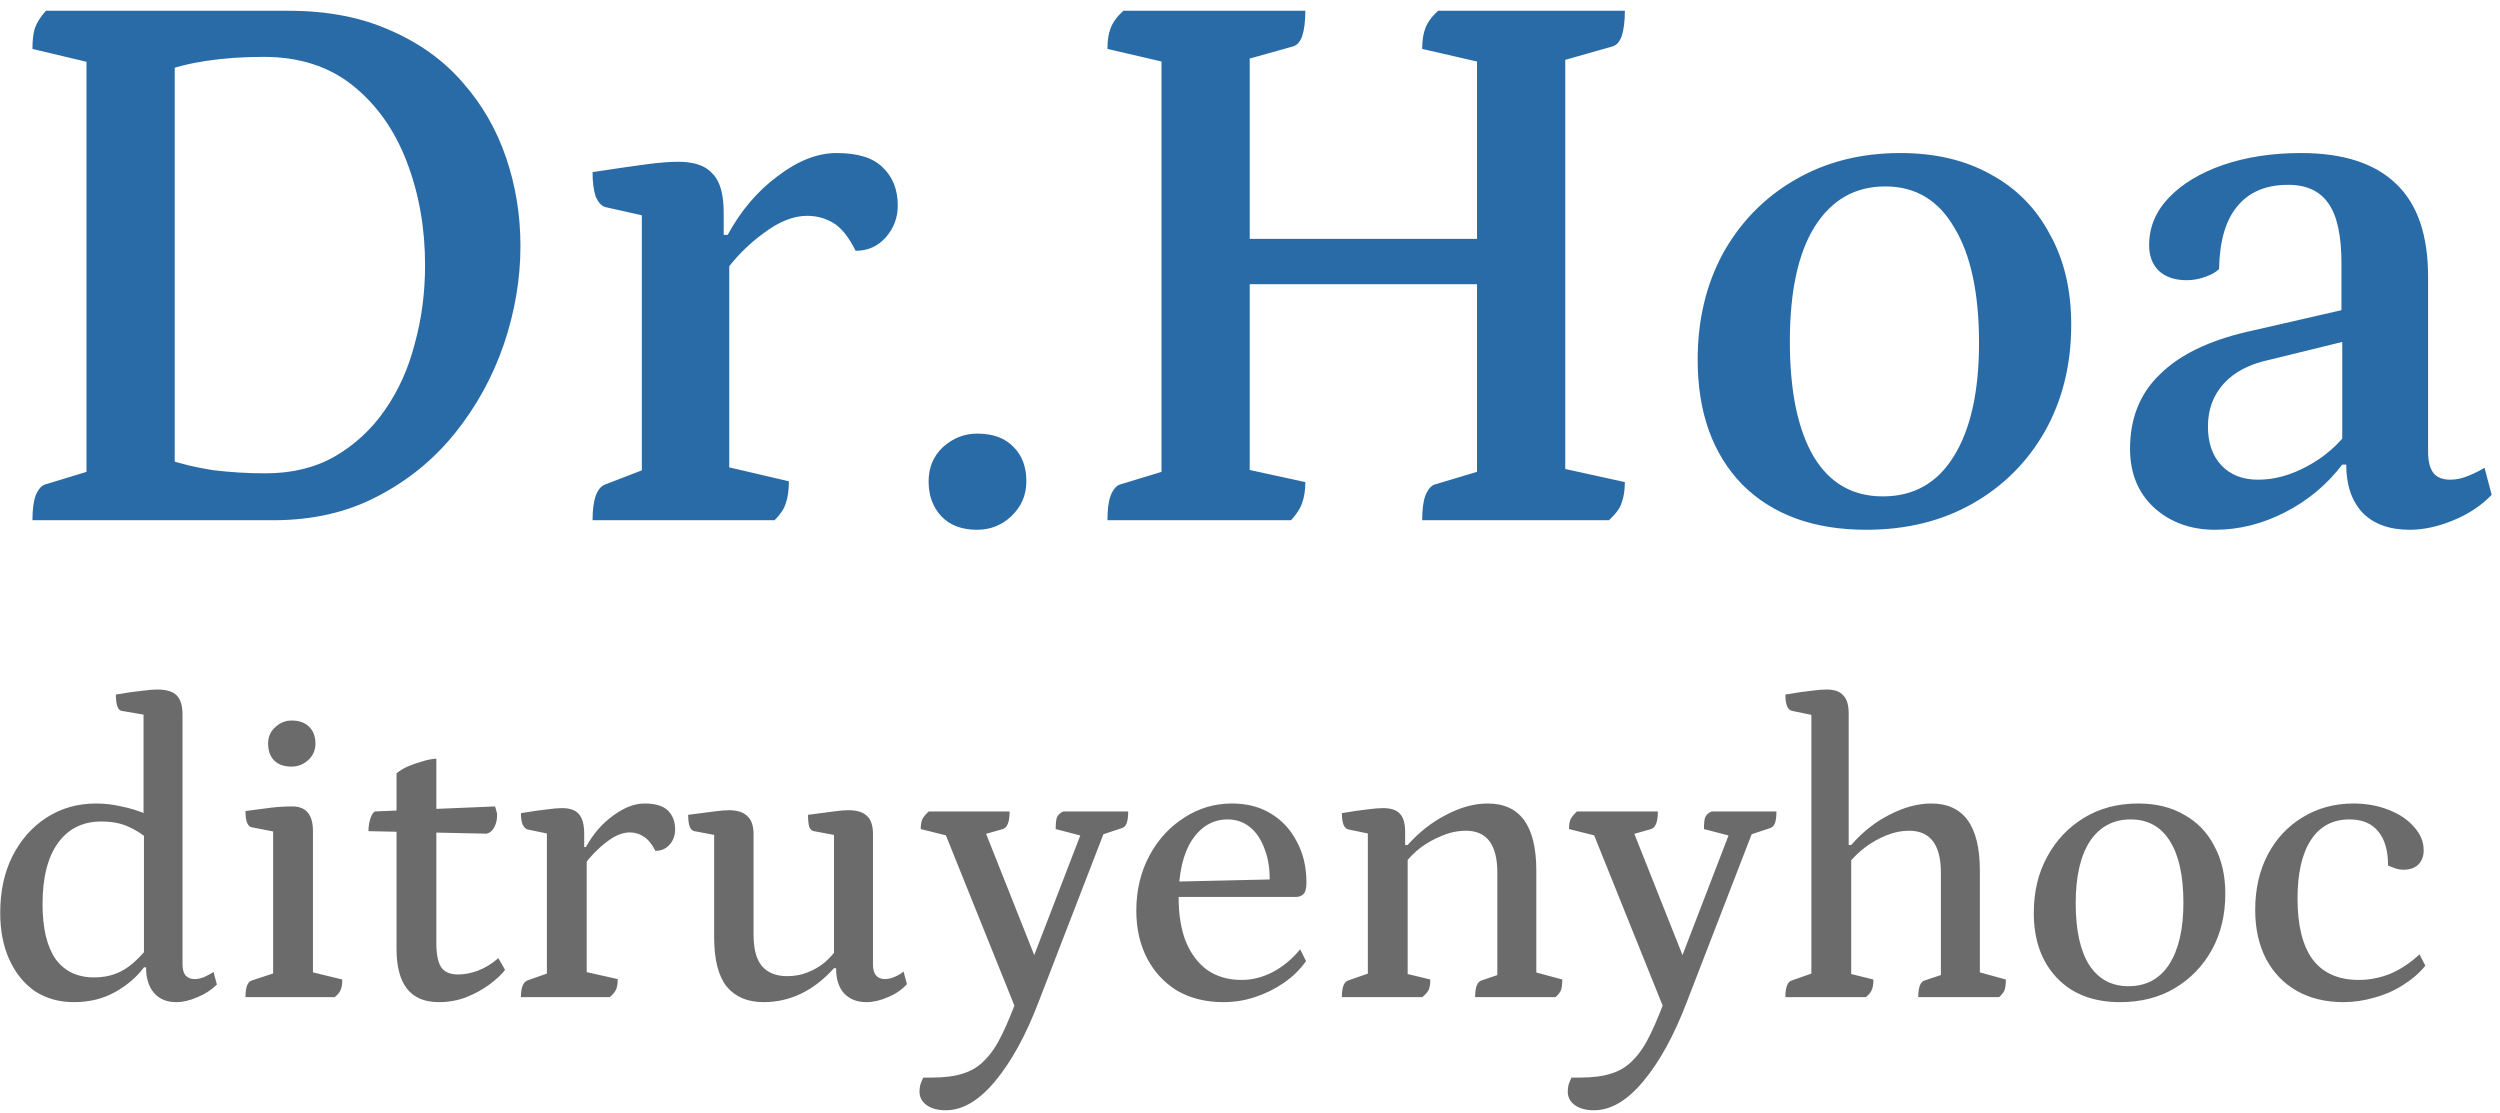
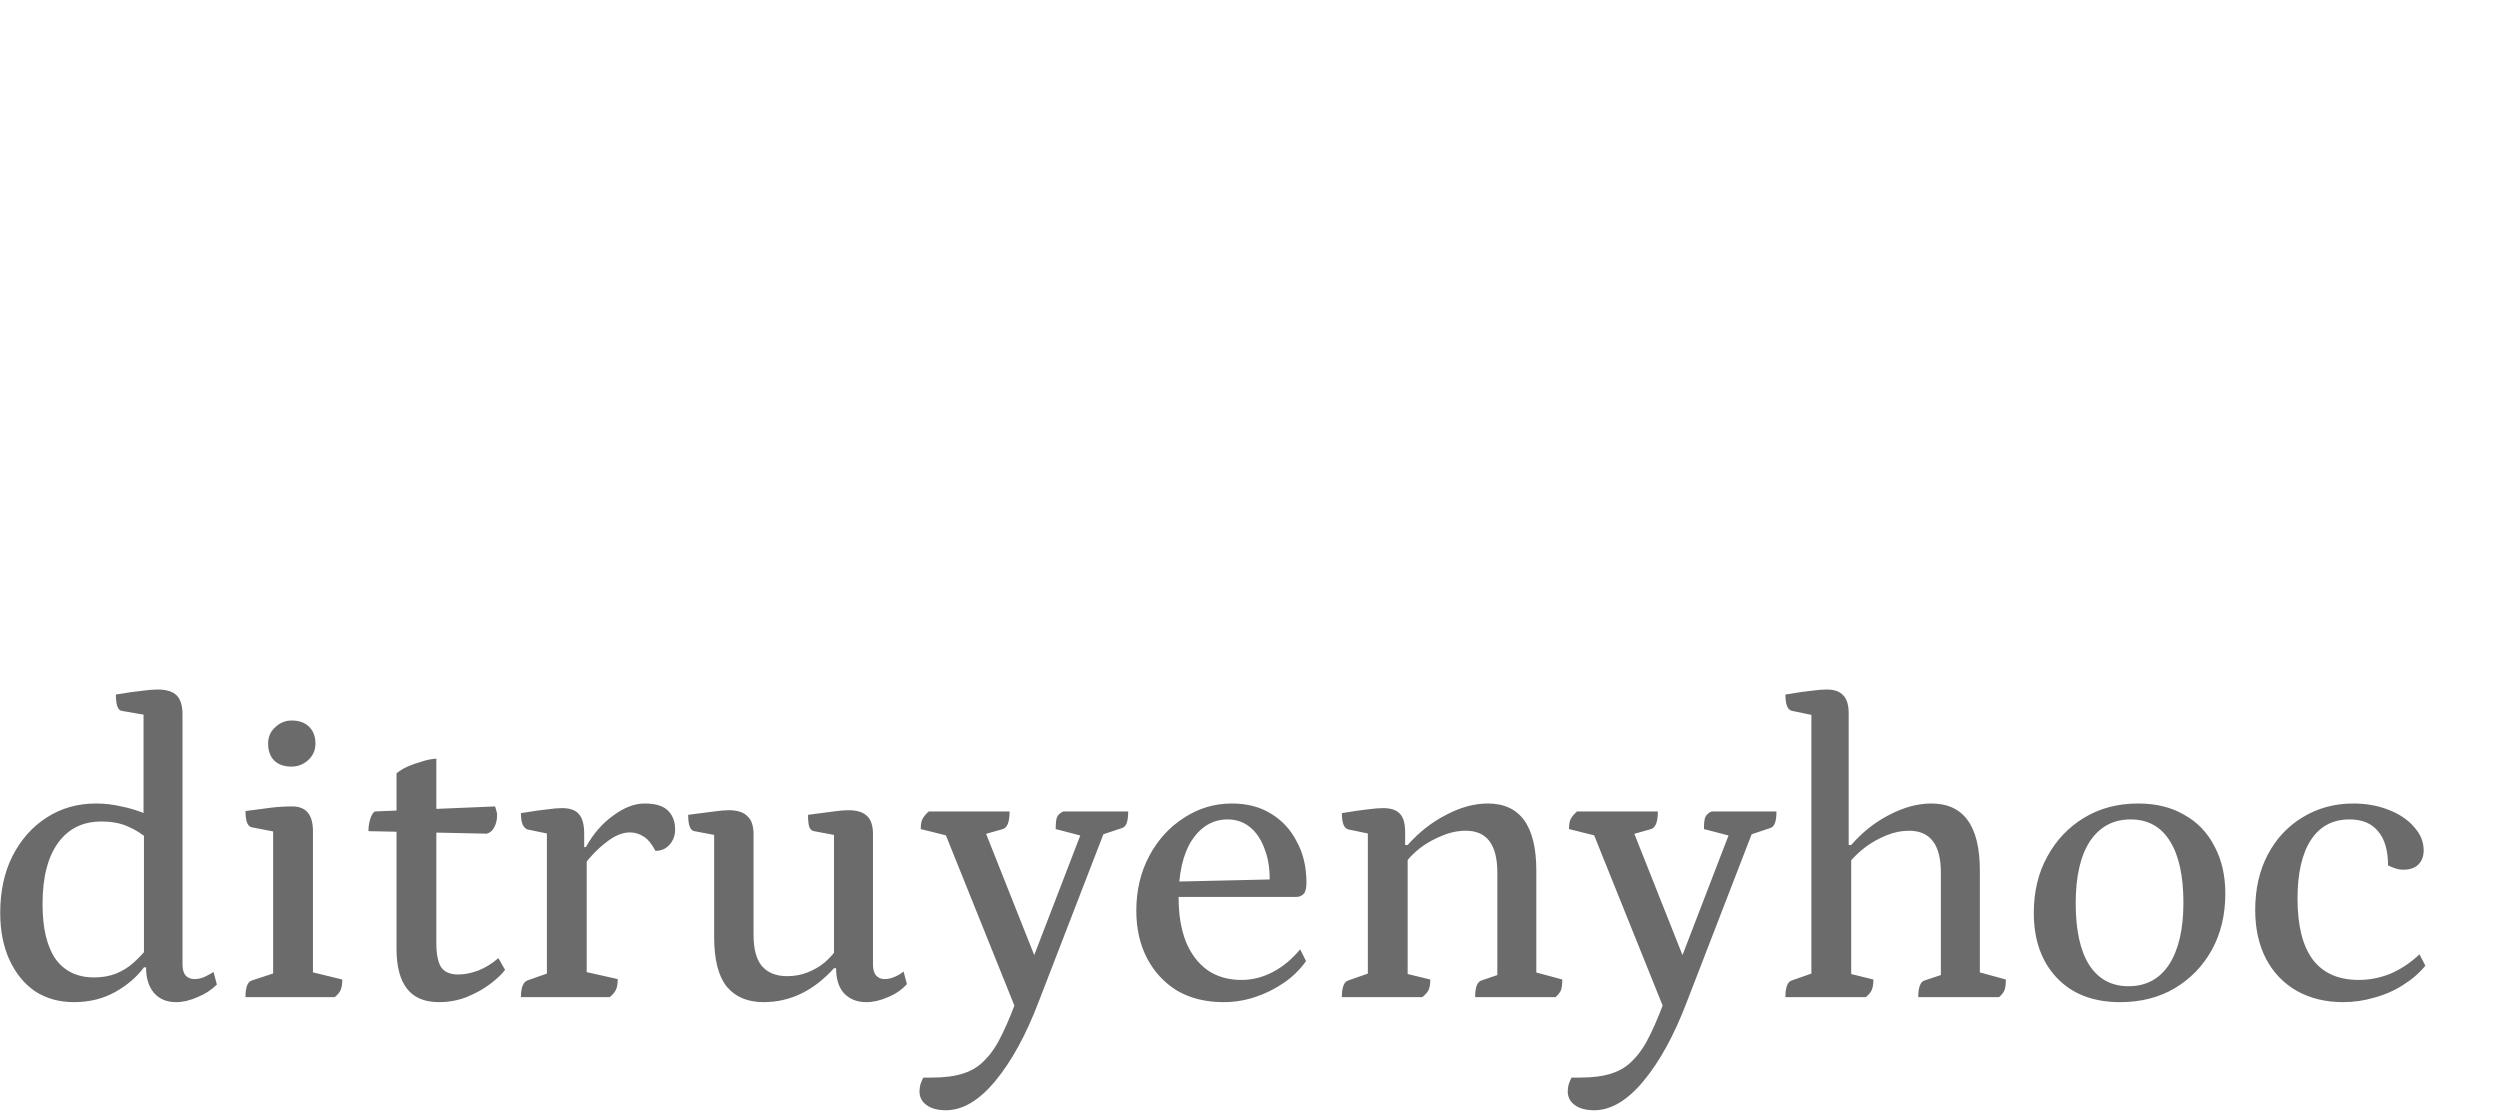
<svg xmlns="http://www.w3.org/2000/svg" width="173" height="77" viewBox="0 0 173 77" fill="none">
-   <path d="M2.245 36C2.245 35.267 2.318 34.698 2.465 34.295C2.648 33.855 2.868 33.598 3.125 33.525L6.92 32.37L5.985 33.415V3.44L6.865 4.485L2.245 3.385C2.245 2.798 2.3 2.322 2.41 1.955C2.557 1.552 2.813 1.148 3.18 0.745H19.955C22.668 0.745 25.033 1.203 27.05 2.12C29.067 3 30.735 4.21 32.055 5.75C33.375 7.253 34.365 8.977 35.025 10.92C35.685 12.863 36.015 14.898 36.015 17.025C36.015 19.298 35.63 21.572 34.86 23.845C34.09 26.082 32.972 28.117 31.505 29.95C30.038 31.783 28.242 33.25 26.115 34.35C24.025 35.45 21.623 36 18.91 36H2.245ZM18.36 32.755C20.193 32.755 21.788 32.37 23.145 31.6C24.538 30.793 25.693 29.73 26.61 28.41C27.563 27.053 28.26 25.513 28.7 23.79C29.177 22.067 29.415 20.252 29.415 18.345C29.415 15.778 28.993 13.395 28.15 11.195C27.307 8.995 26.06 7.235 24.41 5.915C22.76 4.595 20.707 3.935 18.25 3.935C16.82 3.935 15.5 4.027 14.29 4.21C13.08 4.393 12.072 4.65 11.265 4.98L12.09 4.045V32.535L11.54 31.765C12.493 32.095 13.557 32.352 14.73 32.535C15.94 32.682 17.15 32.755 18.36 32.755ZM41.005 36C41.005 34.57 41.298 33.745 41.885 33.525L45.02 32.315L44.415 33.25V14.22L45.075 15.045L41.885 14.33C41.628 14.257 41.408 14.018 41.225 13.615C41.078 13.175 41.005 12.607 41.005 11.91C42.692 11.653 43.957 11.47 44.8 11.36C45.643 11.25 46.358 11.195 46.945 11.195C48.045 11.195 48.833 11.47 49.31 12.02C49.823 12.533 50.08 13.432 50.08 14.715V16.75L49.64 16.255H50.355C51.272 14.568 52.427 13.212 53.82 12.185C55.213 11.122 56.57 10.59 57.89 10.59C59.357 10.59 60.42 10.92 61.08 11.58C61.777 12.24 62.125 13.12 62.125 14.22C62.125 15.063 61.85 15.797 61.3 16.42C60.75 17.043 60.053 17.355 59.21 17.355C58.733 16.402 58.22 15.76 57.67 15.43C57.12 15.1 56.515 14.935 55.855 14.935C54.902 14.935 53.893 15.338 52.83 16.145C51.767 16.915 50.832 17.868 50.025 19.005L50.465 17.795V33.305L49.64 32.15L54.59 33.305C54.59 33.928 54.517 34.442 54.37 34.845C54.26 35.212 54.003 35.597 53.6 36H41.005ZM67.615 36.66C66.552 36.66 65.727 36.348 65.141 35.725C64.554 35.102 64.26 34.295 64.26 33.305C64.26 32.352 64.591 31.563 65.251 30.94C65.947 30.317 66.736 30.005 67.615 30.005C68.716 30.005 69.559 30.317 70.145 30.94C70.732 31.527 71.025 32.315 71.025 33.305C71.025 34.258 70.677 35.065 69.981 35.725C69.32 36.348 68.532 36.66 67.615 36.66ZM76.635 36C76.635 35.267 76.708 34.698 76.855 34.295C77.038 33.855 77.258 33.598 77.515 33.525L81.31 32.37L80.375 33.415V3.44L81.365 4.485L76.635 3.385C76.635 2.798 76.708 2.322 76.855 1.955C77.001 1.552 77.295 1.148 77.735 0.745H90.33C90.33 1.478 90.256 2.065 90.11 2.505C89.963 2.908 89.743 3.147 89.45 3.22L85.325 4.375L86.48 3.275V17.245L86.04 16.53H102.705L102.21 17.245V3.44L103.2 4.485L98.415 3.385C98.415 2.798 98.488 2.322 98.635 1.955C98.781 1.552 99.075 1.148 99.515 0.745H112.44C112.44 1.478 112.366 2.065 112.22 2.505C112.073 2.908 111.853 3.147 111.56 3.22L107.49 4.375L108.315 3.275V33.305L107.435 32.26L112.44 33.36C112.44 33.91 112.366 34.387 112.22 34.79C112.11 35.157 111.816 35.56 111.34 36H98.415C98.415 35.267 98.488 34.698 98.635 34.295C98.818 33.855 99.038 33.598 99.295 33.525L103.145 32.37L102.21 33.415V18.95L102.705 19.665H86.04L86.48 18.95V33.305L85.27 32.26L90.33 33.36C90.33 33.91 90.256 34.387 90.11 34.79C90 35.157 89.743 35.56 89.34 36H76.635ZM129.138 36.66C125.508 36.66 122.648 35.615 120.558 33.525C118.504 31.398 117.478 28.52 117.478 24.89C117.478 22.14 118.064 19.683 119.238 17.52C120.448 15.357 122.098 13.67 124.188 12.46C126.314 11.213 128.753 10.59 131.503 10.59C133.923 10.59 136.013 11.085 137.773 12.075C139.533 13.028 140.889 14.403 141.843 16.2C142.833 17.96 143.328 20.05 143.328 22.47C143.328 25.22 142.723 27.677 141.513 29.84C140.303 31.967 138.634 33.635 136.508 34.845C134.381 36.055 131.924 36.66 129.138 36.66ZM130.293 34.35C132.419 34.35 134.051 33.433 135.188 31.6C136.361 29.73 136.948 27.108 136.948 23.735C136.948 20.288 136.379 17.63 135.243 15.76C134.143 13.853 132.548 12.9 130.458 12.9C128.368 12.9 126.736 13.835 125.563 15.705C124.426 17.538 123.858 20.178 123.858 23.625C123.858 27.072 124.408 29.73 125.508 31.6C126.608 33.433 128.203 34.35 130.293 34.35ZM153.284 36.66C151.597 36.66 150.185 36.147 149.049 35.12C147.949 34.093 147.399 32.737 147.399 31.05C147.399 28.96 148.077 27.255 149.434 25.935C150.79 24.578 152.807 23.588 155.484 22.965L162.689 21.315L162.029 22.03V18.235C162.029 16.328 161.735 14.953 161.149 14.11C160.562 13.23 159.627 12.79 158.344 12.79C156.804 12.79 155.63 13.285 154.824 14.275C154.017 15.228 153.595 16.677 153.559 18.62C153.339 18.84 153.009 19.023 152.569 19.17C152.165 19.317 151.744 19.39 151.304 19.39C150.497 19.39 149.855 19.17 149.379 18.73C148.939 18.29 148.719 17.703 148.719 16.97C148.719 15.723 149.177 14.623 150.094 13.67C151.01 12.717 152.257 11.965 153.834 11.415C155.447 10.865 157.244 10.59 159.224 10.59C162.157 10.59 164.357 11.305 165.824 12.735C167.29 14.128 168.024 16.273 168.024 19.17V31.27C168.024 31.93 168.152 32.425 168.409 32.755C168.665 33.048 169.05 33.195 169.564 33.195C169.967 33.195 170.389 33.103 170.829 32.92C171.269 32.737 171.635 32.553 171.929 32.37L172.424 34.24C171.727 34.973 170.847 35.56 169.784 36C168.72 36.44 167.712 36.66 166.759 36.66C165.365 36.66 164.284 36.275 163.514 35.505C162.744 34.698 162.359 33.58 162.359 32.15H162.084C161.02 33.543 159.7 34.643 158.124 35.45C156.547 36.257 154.934 36.66 153.284 36.66ZM156.254 33.195C157.39 33.195 158.527 32.883 159.664 32.26C160.837 31.637 161.809 30.793 162.579 29.73L162.084 30.995V23.35L162.909 23.46L157.079 24.89C155.685 25.183 154.622 25.733 153.889 26.54C153.155 27.347 152.789 28.337 152.789 29.51C152.789 30.647 153.1 31.545 153.724 32.205C154.347 32.865 155.19 33.195 156.254 33.195Z" fill="#286BA6" />
  <path d="M5.119 69.348C4.094 69.348 3.195 69.097 2.422 68.594C1.668 68.072 1.078 67.347 0.653 66.419C0.228 65.491 0.015 64.408 0.015 63.171C0.015 61.682 0.295 60.377 0.856 59.256C1.436 58.115 2.219 57.226 3.205 56.588C4.21 55.931 5.361 55.602 6.656 55.602C7.236 55.602 7.816 55.67 8.396 55.805C8.995 55.921 9.585 56.105 10.165 56.356L9.933 56.762V49.077L10.281 49.512L8.425 49.193C8.154 49.154 8.019 48.777 8.019 48.062C8.812 47.927 9.421 47.84 9.846 47.801C10.271 47.743 10.619 47.714 10.89 47.714C11.509 47.714 11.953 47.849 12.224 48.12C12.495 48.391 12.63 48.835 12.63 49.454V66.738C12.63 67.067 12.698 67.318 12.833 67.492C12.988 67.666 13.2 67.753 13.471 67.753C13.684 67.753 13.906 67.705 14.138 67.608C14.389 67.492 14.602 67.376 14.776 67.26L15.008 68.13C14.641 68.497 14.196 68.787 13.674 69C13.152 69.232 12.659 69.348 12.195 69.348C11.538 69.348 11.025 69.135 10.658 68.71C10.291 68.285 10.107 67.695 10.107 66.941H9.962C9.459 67.618 8.792 68.188 7.961 68.652C7.13 69.116 6.182 69.348 5.119 69.348ZM6.511 67.637C7.072 67.637 7.574 67.55 8.019 67.376C8.464 67.202 8.87 66.951 9.237 66.622C9.604 66.293 9.952 65.926 10.281 65.52L9.962 66.158V57.371L10.281 58.096C9.836 57.709 9.363 57.41 8.86 57.197C8.357 56.965 7.739 56.849 7.004 56.849C5.728 56.849 4.732 57.342 4.017 58.328C3.302 59.314 2.944 60.725 2.944 62.562C2.944 64.225 3.244 65.491 3.843 66.361C4.462 67.212 5.351 67.637 6.511 67.637ZM16.987 69C16.987 68.304 17.142 67.917 17.451 67.84L19.22 67.26L18.901 67.666V57.168L19.249 57.603L17.451 57.255C17.142 57.216 16.987 56.839 16.987 56.124C17.683 56.027 18.273 55.95 18.756 55.892C19.239 55.834 19.732 55.805 20.235 55.805C21.182 55.805 21.656 56.375 21.656 57.516V67.608L21.308 67.202L23.686 67.782C23.686 68.091 23.647 68.333 23.57 68.507C23.512 68.662 23.377 68.826 23.164 69H16.987ZM20.177 53.05C19.655 53.05 19.249 52.905 18.959 52.615C18.688 52.325 18.553 51.938 18.553 51.455C18.553 50.991 18.717 50.614 19.046 50.324C19.375 50.015 19.752 49.86 20.177 49.86C20.699 49.86 21.105 50.005 21.395 50.295C21.685 50.585 21.83 50.972 21.83 51.455C21.83 51.919 21.656 52.306 21.308 52.615C20.979 52.905 20.602 53.05 20.177 53.05ZM30.369 69.348C29.383 69.348 28.648 69.039 28.165 68.42C27.682 67.801 27.44 66.883 27.44 65.665V53.514C27.653 53.34 27.904 53.185 28.194 53.05C28.503 52.915 28.832 52.799 29.18 52.702C29.528 52.586 29.866 52.518 30.195 52.499V65.259C30.195 66.013 30.302 66.564 30.514 66.912C30.746 67.26 31.142 67.434 31.703 67.434C32.129 67.434 32.583 67.347 33.066 67.173C33.569 66.98 34.042 66.69 34.487 66.303L34.951 67.115C34.739 67.405 34.391 67.734 33.907 68.101C33.443 68.449 32.902 68.749 32.283 69C31.684 69.232 31.046 69.348 30.369 69.348ZM33.675 57.69L25.497 57.516C25.497 57.226 25.536 56.955 25.613 56.704C25.691 56.433 25.797 56.25 25.932 56.153L34.255 55.805C34.294 55.902 34.323 55.998 34.342 56.095C34.381 56.192 34.4 56.288 34.4 56.385C34.4 56.733 34.333 57.023 34.197 57.255C34.081 57.487 33.907 57.632 33.675 57.69ZM36.047 69C36.047 68.343 36.201 67.956 36.511 67.84L38.164 67.26L37.845 67.753V57.313L38.193 57.748L36.511 57.4C36.375 57.361 36.259 57.245 36.163 57.052C36.085 56.859 36.047 56.598 36.047 56.269C36.859 56.134 37.468 56.047 37.874 56.008C38.28 55.95 38.618 55.921 38.889 55.921C39.43 55.921 39.817 56.056 40.049 56.327C40.3 56.598 40.426 57.052 40.426 57.69V58.821L40.223 58.618H40.542C41.044 57.709 41.673 56.984 42.427 56.443C43.181 55.882 43.906 55.602 44.602 55.602C45.356 55.602 45.897 55.766 46.226 56.095C46.554 56.424 46.719 56.859 46.719 57.4C46.719 57.806 46.593 58.154 46.342 58.444C46.09 58.734 45.762 58.879 45.356 58.879C45.104 58.396 44.834 58.067 44.544 57.893C44.254 57.7 43.935 57.603 43.587 57.603C43.065 57.603 42.514 57.835 41.934 58.299C41.354 58.744 40.832 59.285 40.368 59.923L40.6 59.343V67.724L40.165 67.173L42.746 67.753C42.746 68.062 42.707 68.304 42.63 68.478C42.552 68.652 42.407 68.826 42.195 69H36.047ZM52.841 69.348C51.739 69.348 50.888 68.99 50.289 68.275C49.709 67.54 49.419 66.4 49.419 64.853V57.429L49.883 57.864L48.056 57.516C47.92 57.497 47.814 57.4 47.737 57.226C47.659 57.033 47.621 56.752 47.621 56.385C48.413 56.288 49.013 56.211 49.419 56.153C49.844 56.095 50.182 56.066 50.434 56.066C51.014 56.066 51.439 56.201 51.71 56.472C52 56.723 52.145 57.139 52.145 57.719V64.679C52.145 65.665 52.338 66.39 52.725 66.854C53.131 67.318 53.711 67.55 54.465 67.55C54.987 67.55 55.46 67.463 55.886 67.289C56.33 67.115 56.727 66.883 57.075 66.593C57.423 66.284 57.713 65.965 57.945 65.636L57.713 66.187V57.429L58.177 57.864L56.321 57.516C56.185 57.497 56.079 57.4 56.002 57.226C55.944 57.033 55.915 56.752 55.915 56.385C56.688 56.288 57.278 56.211 57.684 56.153C58.109 56.095 58.447 56.066 58.699 56.066C59.298 56.066 59.733 56.201 60.004 56.472C60.274 56.723 60.41 57.139 60.41 57.719V66.738C60.41 67.067 60.477 67.318 60.613 67.492C60.767 67.666 60.97 67.753 61.222 67.753C61.434 67.753 61.657 67.705 61.889 67.608C62.121 67.511 62.333 67.386 62.527 67.231L62.759 68.101C62.411 68.488 61.976 68.787 61.454 69C60.932 69.232 60.429 69.348 59.946 69.348C59.308 69.348 58.795 69.145 58.409 68.739C58.041 68.333 57.858 67.753 57.858 66.999H57.713C56.301 68.565 54.677 69.348 52.841 69.348ZM65.456 76.83C64.876 76.83 64.422 76.704 64.093 76.453C63.784 76.221 63.629 75.912 63.629 75.525C63.629 75.39 63.648 75.235 63.687 75.061C63.745 74.887 63.813 74.723 63.89 74.568H64.499C65.369 74.568 66.094 74.471 66.674 74.278C67.273 74.085 67.776 73.766 68.182 73.321C68.607 72.896 69.004 72.296 69.371 71.523C69.738 70.769 70.125 69.822 70.531 68.681L70.415 70.131L65.34 57.516L65.92 57.922L63.716 57.371C63.716 57.062 63.755 56.83 63.832 56.675C63.929 56.501 64.074 56.327 64.267 56.153H69.864C69.864 56.868 69.709 57.274 69.4 57.371L67.66 57.864L68.095 57.342L71.952 67.057H71.198L74.881 57.487L75.055 57.893L73.054 57.371C73.054 56.984 73.083 56.714 73.141 56.559C73.218 56.385 73.363 56.25 73.576 56.153H78.071C78.071 56.52 78.032 56.801 77.955 56.994C77.878 57.168 77.762 57.274 77.607 57.313L75.954 57.864L76.505 57.342L71.865 69.348C70.995 71.629 69.999 73.447 68.878 74.8C67.757 76.153 66.616 76.83 65.456 76.83ZM84.664 69.348C83.446 69.348 82.383 69.087 81.474 68.565C80.585 68.024 79.889 67.279 79.386 66.332C78.883 65.365 78.632 64.263 78.632 63.026C78.632 61.615 78.932 60.348 79.531 59.227C80.13 58.106 80.933 57.226 81.938 56.588C82.944 55.931 84.046 55.602 85.244 55.602C86.288 55.602 87.187 55.834 87.941 56.298C88.715 56.762 89.314 57.41 89.739 58.241C90.184 59.053 90.406 60 90.406 61.083C90.406 61.47 90.338 61.731 90.203 61.866C90.068 62.001 89.894 62.069 89.681 62.069H80.575V61.025L88.173 60.851L87.854 61.199C87.893 60.271 87.787 59.478 87.535 58.821C87.303 58.144 86.965 57.622 86.52 57.255C86.076 56.888 85.553 56.704 84.954 56.704C83.949 56.704 83.127 57.178 82.489 58.125C81.871 59.072 81.561 60.406 81.561 62.127C81.561 63.287 81.725 64.292 82.054 65.143C82.402 65.994 82.895 66.651 83.533 67.115C84.191 67.579 84.983 67.811 85.911 67.811C86.665 67.811 87.39 67.627 88.086 67.26C88.782 66.893 89.41 66.371 89.971 65.694L90.377 66.506C89.971 67.086 89.459 67.589 88.84 68.014C88.222 68.439 87.555 68.768 86.839 69C86.143 69.232 85.418 69.348 84.664 69.348ZM92.857 69C92.857 68.304 93.012 67.917 93.321 67.84L94.974 67.26L94.655 67.753V57.313L95.003 57.748L93.321 57.4C93.012 57.342 92.857 56.965 92.857 56.269C93.65 56.134 94.249 56.047 94.655 56.008C95.081 55.95 95.428 55.921 95.699 55.921C96.26 55.921 96.656 56.056 96.888 56.327C97.12 56.578 97.236 56.994 97.236 57.574V58.531L97.062 58.473H97.41C98.203 57.584 99.092 56.888 100.078 56.385C101.064 55.863 102.021 55.602 102.949 55.602C105.192 55.602 106.313 57.149 106.313 60.242V67.608L105.965 67.202L108.111 67.782C108.111 68.091 108.082 68.333 108.024 68.507C107.966 68.662 107.84 68.826 107.647 69H102.079C102.079 68.304 102.234 67.917 102.543 67.84L103.906 67.376L103.616 67.869V60.387C103.616 58.454 102.891 57.487 101.441 57.487C100.88 57.487 100.329 57.603 99.788 57.835C99.247 58.048 98.744 58.328 98.28 58.676C97.835 59.024 97.468 59.401 97.178 59.807L97.41 59.256V67.724L97.062 67.318L98.976 67.782C98.976 68.091 98.938 68.333 98.86 68.507C98.783 68.662 98.638 68.826 98.425 69H92.857ZM110.315 76.83C109.735 76.83 109.281 76.704 108.952 76.453C108.643 76.221 108.488 75.912 108.488 75.525C108.488 75.39 108.508 75.235 108.546 75.061C108.604 74.887 108.672 74.723 108.749 74.568H109.358C110.228 74.568 110.953 74.471 111.533 74.278C112.133 74.085 112.635 73.766 113.041 73.321C113.467 72.896 113.863 72.296 114.23 71.523C114.598 70.769 114.984 69.822 115.39 68.681L115.274 70.131L110.199 57.516L110.779 57.922L108.575 57.371C108.575 57.062 108.614 56.83 108.691 56.675C108.788 56.501 108.933 56.327 109.126 56.153H114.723C114.723 56.868 114.569 57.274 114.259 57.371L112.519 57.864L112.954 57.342L116.811 67.057H116.057L119.74 57.487L119.914 57.893L117.913 57.371C117.913 56.984 117.942 56.714 118 56.559C118.078 56.385 118.223 56.25 118.435 56.153H122.93C122.93 56.52 122.892 56.801 122.814 56.994C122.737 57.168 122.621 57.274 122.466 57.313L120.813 57.864L121.364 57.342L116.724 69.348C115.854 71.629 114.859 73.447 113.737 74.8C112.616 76.153 111.475 76.83 110.315 76.83ZM123.55 69C123.55 68.304 123.705 67.917 124.014 67.84L125.667 67.26L125.348 67.753V49.106L125.696 49.541L124.014 49.193C123.705 49.135 123.55 48.758 123.55 48.062C124.343 47.927 124.942 47.84 125.348 47.801C125.774 47.743 126.122 47.714 126.392 47.714C126.934 47.714 127.32 47.849 127.552 48.12C127.804 48.371 127.929 48.787 127.929 49.367V58.647L127.755 58.473H128.103C128.877 57.584 129.756 56.888 130.742 56.385C131.748 55.863 132.714 55.602 133.642 55.602C135.885 55.602 137.006 57.149 137.006 60.242V67.608L136.687 67.202L138.804 67.782C138.804 68.091 138.775 68.333 138.717 68.507C138.659 68.662 138.534 68.826 138.34 69H132.743C132.743 68.304 132.898 67.917 133.207 67.84L134.599 67.376L134.309 67.869V60.387C134.309 58.454 133.575 57.487 132.105 57.487C131.583 57.487 131.061 57.593 130.539 57.806C130.017 58.019 129.534 58.289 129.089 58.618C128.664 58.947 128.306 59.285 128.016 59.633L128.103 59.343V67.724L127.755 67.318L129.64 67.782C129.64 68.091 129.602 68.333 129.524 68.507C129.466 68.662 129.331 68.826 129.118 69H123.55ZM146.713 69.348C144.857 69.348 143.397 68.787 142.334 67.666C141.27 66.545 140.739 65.046 140.739 63.171C140.739 61.702 141.048 60.406 141.667 59.285C142.285 58.144 143.136 57.245 144.219 56.588C145.301 55.931 146.548 55.602 147.96 55.602C149.197 55.602 150.26 55.863 151.15 56.385C152.058 56.888 152.754 57.613 153.238 58.56C153.74 59.488 153.992 60.58 153.992 61.837C153.992 63.306 153.682 64.602 153.064 65.723C152.445 66.844 151.585 67.734 150.483 68.391C149.4 69.029 148.143 69.348 146.713 69.348ZM147.293 68.246C148.511 68.246 149.448 67.743 150.106 66.738C150.763 65.713 151.092 64.292 151.092 62.475C151.092 60.619 150.782 59.198 150.164 58.212C149.545 57.207 148.636 56.704 147.438 56.704C146.239 56.704 145.301 57.207 144.625 58.212C143.967 59.217 143.639 60.648 143.639 62.504C143.639 64.36 143.948 65.781 144.567 66.767C145.205 67.753 146.113 68.246 147.293 68.246ZM162.15 69.348C160.932 69.348 159.859 69.087 158.931 68.565C158.022 68.043 157.317 67.308 156.814 66.361C156.311 65.394 156.06 64.263 156.06 62.968C156.06 61.518 156.35 60.242 156.93 59.14C157.51 58.038 158.312 57.178 159.337 56.559C160.381 55.921 161.551 55.602 162.846 55.602C163.735 55.602 164.547 55.747 165.282 56.037C166.036 56.327 166.626 56.723 167.051 57.226C167.496 57.709 167.718 58.251 167.718 58.85C167.718 59.256 167.592 59.585 167.341 59.836C167.09 60.068 166.751 60.184 166.326 60.184C166.133 60.184 165.949 60.155 165.775 60.097C165.601 60.039 165.427 59.971 165.253 59.894C165.253 58.85 165.021 58.057 164.557 57.516C164.112 56.975 163.455 56.704 162.585 56.704C161.425 56.704 160.536 57.178 159.917 58.125C159.298 59.072 158.989 60.426 158.989 62.185C158.989 64.041 159.337 65.443 160.033 66.39C160.748 67.337 161.812 67.811 163.223 67.811C163.977 67.811 164.712 67.666 165.427 67.376C166.142 67.067 166.809 66.622 167.428 66.042L167.834 66.825C167.428 67.328 166.916 67.772 166.297 68.159C165.698 68.546 165.04 68.836 164.325 69.029C163.61 69.242 162.885 69.348 162.15 69.348Z" fill="#6B6B6B" />
</svg>